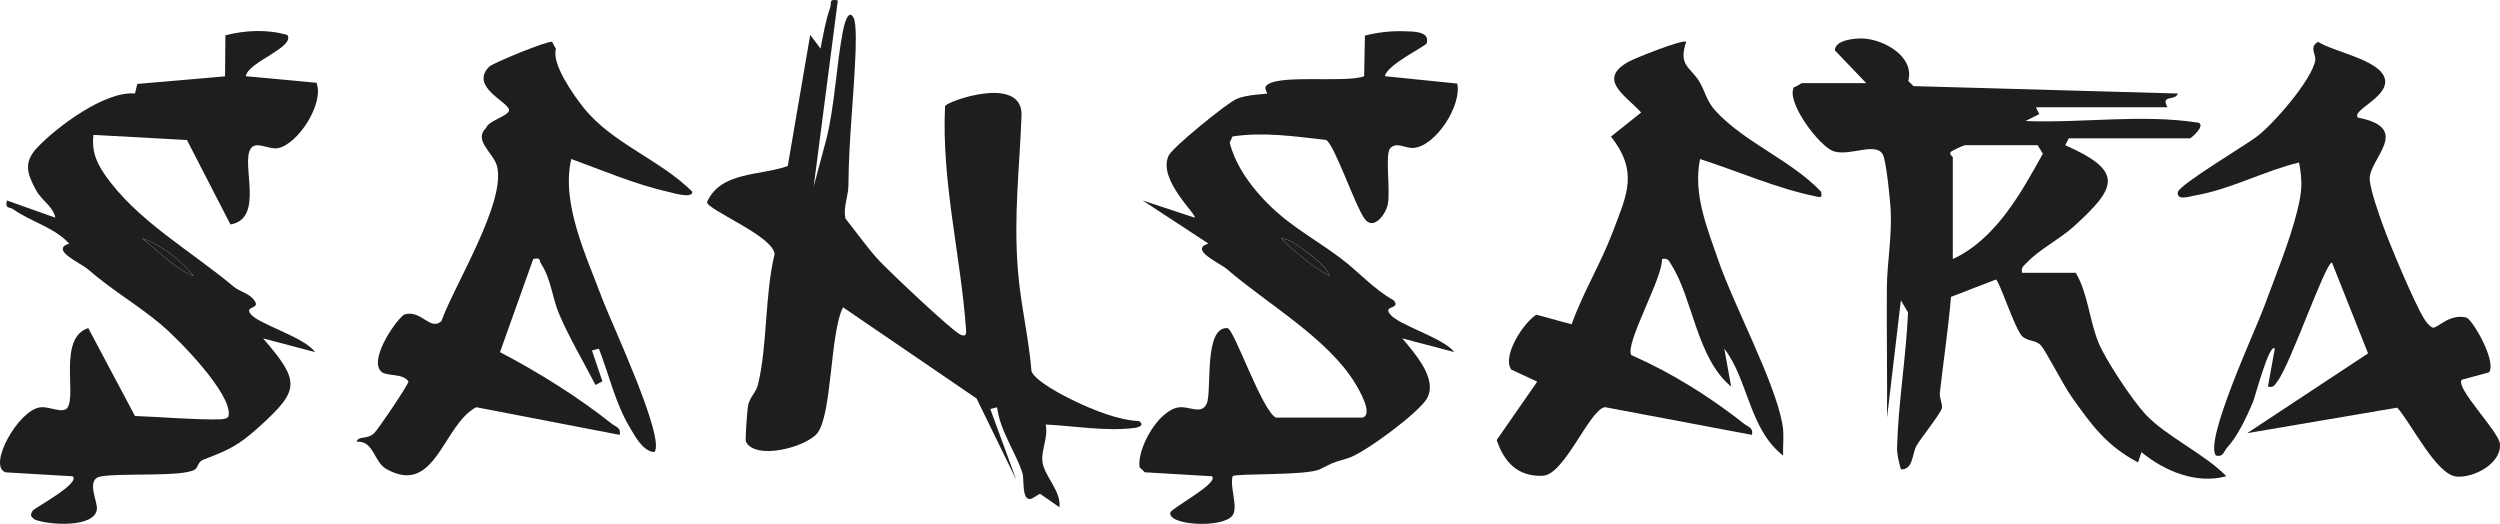
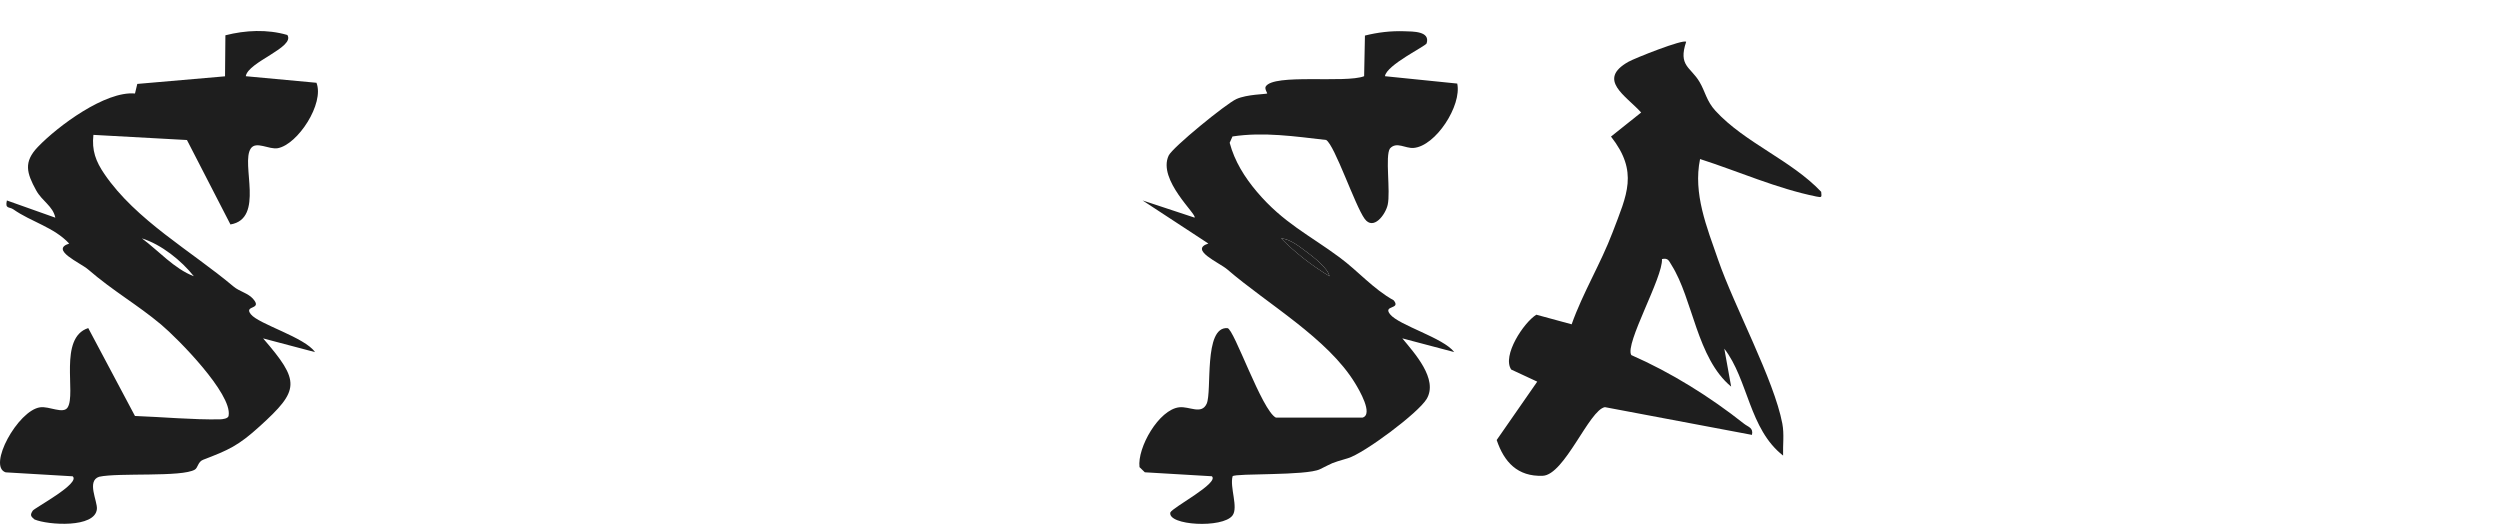
<svg xmlns="http://www.w3.org/2000/svg" id="_Шар_2" data-name="Шар 2" viewBox="0 0 1857.88 389.35">
  <defs>
    <style>
      .cls-1 {
        fill: #1e1e1e;
      }
    </style>
  </defs>
  <g id="_Шар_1-2" data-name="Шар 1">
    <g>
-       <path class="cls-1" d="M622.65.3l-17.97,138.36,9.46-35.39c6.41-26.01,7.26-54.15,12.25-80.05.52-2.69,3.65-17.71,7.9-10.16,2.44,4.34,1.63,23.24,1.35,29.62-1.42,32.44-4.88,61.98-5.13,94.84-.07,8.77-4.03,16.32-2.2,24.92,8.12,10.1,16.39,22.03,25.17,31.4,7.4,7.91,54.56,52.69,60.58,55,3.81,1.46,4.1-.58,3.87-3.82-3.99-55.57-18.35-110.16-15.61-166.16.8-3.35,57.98-23.97,56.82,7.16-1.49,40.11-5.97,73.73-2.64,115.41,1.98,24.76,8.05,49.69,10.07,74.54,3.08,7.55,23.58,18.03,31.91,22.04,13.97,6.72,32.75,14.31,48.07,14.94,4.27,3.18-.28,4.67-3.82,5.12-20.61,2.62-44.96-1.56-65.67-2.58,2.07,8.98-3.02,18.47-2.48,26.61.77,11.42,14.13,22.17,12.76,34.89l-14.46-10.07-6.19,3.64c-7.65,2.84-5.49-14.63-6.74-18.57-5.01-15.86-16.91-31.83-18.95-49.3l-5.08,1.25,19.28,52.56-29.46-60.36-99.23-67.75c-9.68,18.43-8.16,80.18-19.19,93.61-8.63,10.51-45.91,20.18-53,6.28-.67-1.31,1-23.81,1.57-26.75,1.31-6.72,5.92-9.59,7.4-15.69,7.1-29.26,5-66.75,12.33-96.89-.67-13.38-49.75-32.8-50.21-38.7,10.03-23.02,39.84-19.49,60.01-26.88l16.68-97.46,7.67,10.25c1.92-9.8,3.76-20.86,7.09-30.24,1.46-4.13-1.35-6.85,5.79-5.61Z" />
      <path class="cls-1" d="M213.52,25.95c6.06,9.22-29.16,19.99-30.87,30.69l52.53,4.87c6.03,15.34-13.81,45.77-28.7,48.61-6.53,1.24-16.16-5.59-20.11.24-7.6,11.23,10.51,52.13-15.11,56.45l-32.32-62.76-69.52-3.82c-1.3,11.56,1.78,19.71,8.15,29.06,23.41,34.36,64.66,57.29,96.07,83.71,4.23,3.56,10.6,4.83,14.24,8.88,7.82,8.67-7.11,4.6-1.44,11.69,5.94,7.43,40.19,17.1,47.66,28.1l-38.58-10.2c27.72,32.07,27.31,38.29-2.54,65.36-16.04,14.55-23.04,17.55-42.04,24.85-3.85,1.48-3.85,5.91-6.09,7.28-9.53,5.82-56.85,2.17-71.19,5.35-9.42,3.11-1.16,18.07-1.65,23.93-1.2,14.35-36.37,12.03-46.37,7.79-2.77-2.31-3.48-3.21-1.31-6.52,1.36-2.07,35.85-20.38,29.65-25.55l-49.79-2.94c-13.65-4.5,9.02-45.93,25.57-48.32,6.85-.99,17.18,5.21,20.49.12,6.53-10.06-6.98-51.85,15.33-59.01l34.72,65.32c20.25.75,43.09,2.88,63.09,2.51,1.79-.03,6.45-.48,6.53-2.85,2.66-16.16-37.67-57.11-50.24-67.64-17.8-14.91-35.34-24.63-54.16-40.88-5.86-5.06-28.63-14.6-14.1-19.26-11.28-12.16-28.24-16.1-41.47-25.41-3.05-2.15-6.31-.07-4.83-6.62l36,12.79c-1.75-8.64-9.81-12.21-14.27-20.36-7.07-12.89-9.46-21.03,1.33-32.26,14.9-15.51,50.19-41.67,72.14-39.65l1.71-7.13,65.21-5.65.27-30.49c14.87-3.79,31.08-4.6,46.03-.23ZM144.05,205.28c-9.34-11.76-24.18-23.59-38.6-28.14,12.38,9.2,24.2,22.72,38.6,28.14Z" />
      <path class="cls-1" d="M1012.5,310.37c8.44-2.36-2.69-21.02-5.36-25.41-20.34-33.55-65.57-59.25-95.05-84.72-5.86-5.06-28.64-14.59-14.1-19.26l-48.88-32.02,38.6,12.76c2.39-1.97-27.63-27.99-19.25-46.06,2.84-6.13,42.74-38.62,50.39-42.07,7.88-3.55,21.88-3.54,22.9-4.13.23-.13-2.15-3.45-1.13-5.15,5.91-9.83,59.36-2.26,73.13-7.68l.6-30.2c9.63-2.4,19.13-3.54,29.14-3.21,6.51.21,19.54-.13,16.71,9-.64,2.07-29.87,16.07-30.97,24.41l53.72,5.47c3.46,16.36-16.02,46.49-32.44,47.84-6.16.5-12.68-4.99-17.56.41-3.72,5.48.55,31.99-1.69,41.87-1.68,7.41-10.63,19.29-17.1,10.42-7.25-9.95-22.24-54.77-28.63-58.61-23.05-2.63-46.53-6.14-69.61-2.61l-2.09,4.69c3.62,13.69,11.15,25.68,20.22,36.39,19.63,23.19,39.1,32.19,61.58,48.87,13.83,10.26,24.88,23.36,40.1,31.82,5.62,6.94-8.25,3.4-2.69,10.37,6.58,8.26,39.65,17.45,47.66,28.09l-38.58-10.2c9.02,10.96,26.79,30.26,18.15,44.96-6.15,10.47-46.62,40.58-58.61,44.13-13.8,4.08-10.12,3.03-20.74,8.17-10.21,4.94-62.61,2.89-64.9,5.2-2.3,8.22,4.44,23.23-.12,29.22-7.34,9.65-48.24,7.37-46.18-2.27,1.59-3.78,36.7-21.99,30.85-26.93l-49.79-2.94-3.96-3.84c-1.75-14.43,14.37-42.79,29.56-44.47,7.53-.83,16.48,5.68,20.33-2.59,4.17-8.94-2.43-57.56,15.49-56.23,4.83.36,25.61,61.37,35.99,66.5h64.33ZM988.03,205.3c-1.26-6.11-11.92-14.3-16.75-17.89-5.46-4.04-12.24-9.72-19.24-10.28,10.7,10.83,23.11,20.4,36,28.16Z" />
-       <path class="cls-1" d="M1386.9,61.79l-23.31-24.36c0-7.88,15.51-9.21,21.65-8.78,15.76,1.1,37.67,13.77,32.88,31.52l3.88,3.82,196.47,5.51c-1.84,5.83-13.04.53-7.71,10.2l-97.8.04,2.57,5.03-10.26,5.17c43.12,1.64,86.09-5.33,128.69,1.26,5.14,2.5-5.78,11.58-6.48,11.58h-90.06l-2.61,5.14c44.44,19.57,37.72,31.74,6.51,60.24-9.87,9.02-26.46,17.74-34.85,26.79-2.35,2.54-4.69,3.61-3.78,7.77h39.88c9.19,15.39,10.04,35.26,17.06,52.2,5.38,12.98,24.97,42.35,34.55,52.72,15.26,16.54,44,29.46,60.32,46.24-22.06,6.1-45.86-3.63-63.08-17.88l-2.52,7.64c-23.58-12.44-34.56-27.84-49.19-48.5-6.76-9.54-19.23-34.29-23.01-38.48-3.88-4.3-10.03-2.65-14.18-7.09-5.37-5.75-16.98-41.61-19.28-41.84l-33.36,12.88c-1.98,23.82-5.61,47.51-8.27,71.23-.47,4.15,2.25,8.25,1.47,11.59-.9,3.85-15.84,22.58-18.71,27.6-3.57,6.22-2.42,18.18-11.73,17.75-1.46-5.58-2.98-10.68-2.82-16.64.91-32.95,6.69-66.89,8.15-99.95l-5.33-8.97-10.29,87.12c.24-32.03-.37-64.14-.13-96.19.14-18.88,3.96-38.52,2.79-58.94-.43-7.44-3.23-35.61-5.77-40.37-5.09-9.55-24.3,1.31-36.29-2.33-10.84-3.29-36.1-37.25-29.73-47.78,1.94-.27,5.14-2.94,6.07-2.94h47.6ZM1451.23,192.49c31.8-14.62,50.63-48.94,66.94-78.28l-3.9-6.29h-54.04c-.85,0-9.84,4.1-10.56,5.04-1.28,1.92,1.56,3.34,1.56,3.93v75.6Z" />
-       <path class="cls-1" d="M1752.29,87.4c41.33,8,7.57,30.9,8.78,46.21.66,8.27,6.75,25.41,9.84,33.93,5.27,14.53,23.27,57.73,30.64,69.41,1.66,2.64,3.45,5.19,6.39,6.59,3.34.57,12.4-10.66,24.86-7.55,4.53,1.13,22.87,32.83,16.91,40.72l-20.23,5.5c-5.11,5.9,27.41,38.36,28.33,47.53,1.44,14.42-19.12,25.57-32.22,24.43-15.14-1.32-33.78-39.94-44.09-51.22l-111.5,18.96,89.82-59.29-26.83-67.51c-4.87.05-30.84,75.54-40.3,87.95-2.21,2.9-2.69,5.25-7.29,4.25l5.11-28.18c-3.8-5.22-14.88,36.47-15.99,39.14-4.46,10.72-11.65,26.07-19.47,34.43-2.55,2.72-2.64,7.16-8.25,5.86-9.04-10.59,29.33-93.15,35.36-109.55,8.21-22.34,19.53-49.83,25.07-72.41,3.46-14.09,4.04-21.14,1.3-35.85-25.35,6.1-51.51,20.18-77.06,24.46-3.48.58-14.37,4.44-12.97-2.65,2.65-6.33,49.83-34.29,58.94-41.26,12.39-9.49,40.88-42.23,43.12-56.49.71-4.51-4.76-9.77,2.11-13.69,11.63,7.31,43.33,12.94,49,25.65,6.47,14.5-24.66,24.85-19.38,30.63Z" />
      <path class="cls-1" d="M1253.08,31.05c-6.07,18.06,3.3,18.62,9.93,29.83,4.33,7.31,5.14,14.18,11.86,21.5,21.81,23.75,56.29,36.63,78.55,60.17.39,4.07.58,4.34-3.5,3.52-29.48-5.95-58.02-18.74-86.52-27.88-5.29,25.74,5.05,50.68,13.46,74.98,11.99,34.67,41.56,89.11,47.68,121.65,1.48,7.84.31,15.88.57,23.75-25.33-19.77-25.88-56.47-43.69-79.44l5.09,28.19c-25.65-21.28-28.33-65.05-44.33-90.36-2.01-3.19-2.4-5.41-7.09-4.45.93,13.37-27.89,63.28-22.78,71.37,29.63,12.99,58.39,30.94,83.81,51.05,3.07,2.43,7.02,2.91,5.85,8.25l-109.28-20.61c-11.66,2.02-29.99,50.44-46.25,51.02-18.66.67-28.65-10.16-34.18-26.59l30.14-43.38-19.35-9c-6.91-10.33,9.23-34.9,18.69-40.75l26.23,7.14c8.38-23.57,21.57-45.01,30.44-68.38,10.67-28.12,19.39-44.8-1.2-71.15l22.42-17.88c-11.43-12.6-33.05-24.4-9.5-37.67,4.92-2.77,40.8-17.01,42.95-14.86Z" />
-       <path class="cls-1" d="M424.56,118.18c-7.79,33.02,11.28,72.28,23.03,103.88,6,16.14,47.39,104.15,38.68,113.93-8.64-.62-14.43-12-18.46-18.75-10.5-17.59-15.32-39.09-22.74-58.1l-5.15,1.31,7.77,22.97-5.17,2.65c-8.9-17.31-19.27-34.64-26.97-52.61-5.19-12.12-5.95-26.1-13.57-37.67-1.6-2.43.3-4.62-5.72-3.29l-24.68,69.2c28.6,14.94,57.84,33.23,83.11,53.23,3.07,2.43,7.02,2.91,5.85,8.25l-106.63-20.56c-24.85,13.08-30.23,66.49-66.77,45.93-9.44-5.31-9.36-21.38-22.13-20.26,1.6-4.82,7.23-1.26,12.96-6.27,2.58-2.26,25.67-36.26,25.56-38.57-3.99-6.11-15.95-3.76-19.88-7-9.79-8.07,8.59-36.24,16.52-42.62,12.64-4.31,19.49,12.57,27.86,4.8,9.56-26.61,48.49-88.95,41.26-115.4-2.64-9.65-17.83-18.99-7.96-28.25,1.65-5.72,18.72-9.14,16.85-13.92-2.41-6.17-28.7-17.04-14.74-31.43,2.67-2.75,43.15-19.31,46.81-18.56l2.91,5.26c-3.37,11.03,12.77,33.89,20.33,43.43,21.36,26.94,56.94,38.7,81.03,62.76.23,5.47-15.19.64-17.98.02-23.9-5.27-48.94-16.03-71.99-24.36Z" />
-       <path class="cls-1" d="M144.05,205.28c-14.39-5.41-26.21-18.94-38.6-28.14,14.42,4.55,29.25,16.38,38.6,28.14Z" />
      <path class="cls-1" d="M988.03,205.3c-12.89-7.76-25.3-17.33-36-28.16,7.01.56,13.79,6.24,19.24,10.28,4.84,3.58,15.5,11.78,16.75,17.89Z" />
    </g>
  </g>
</svg>